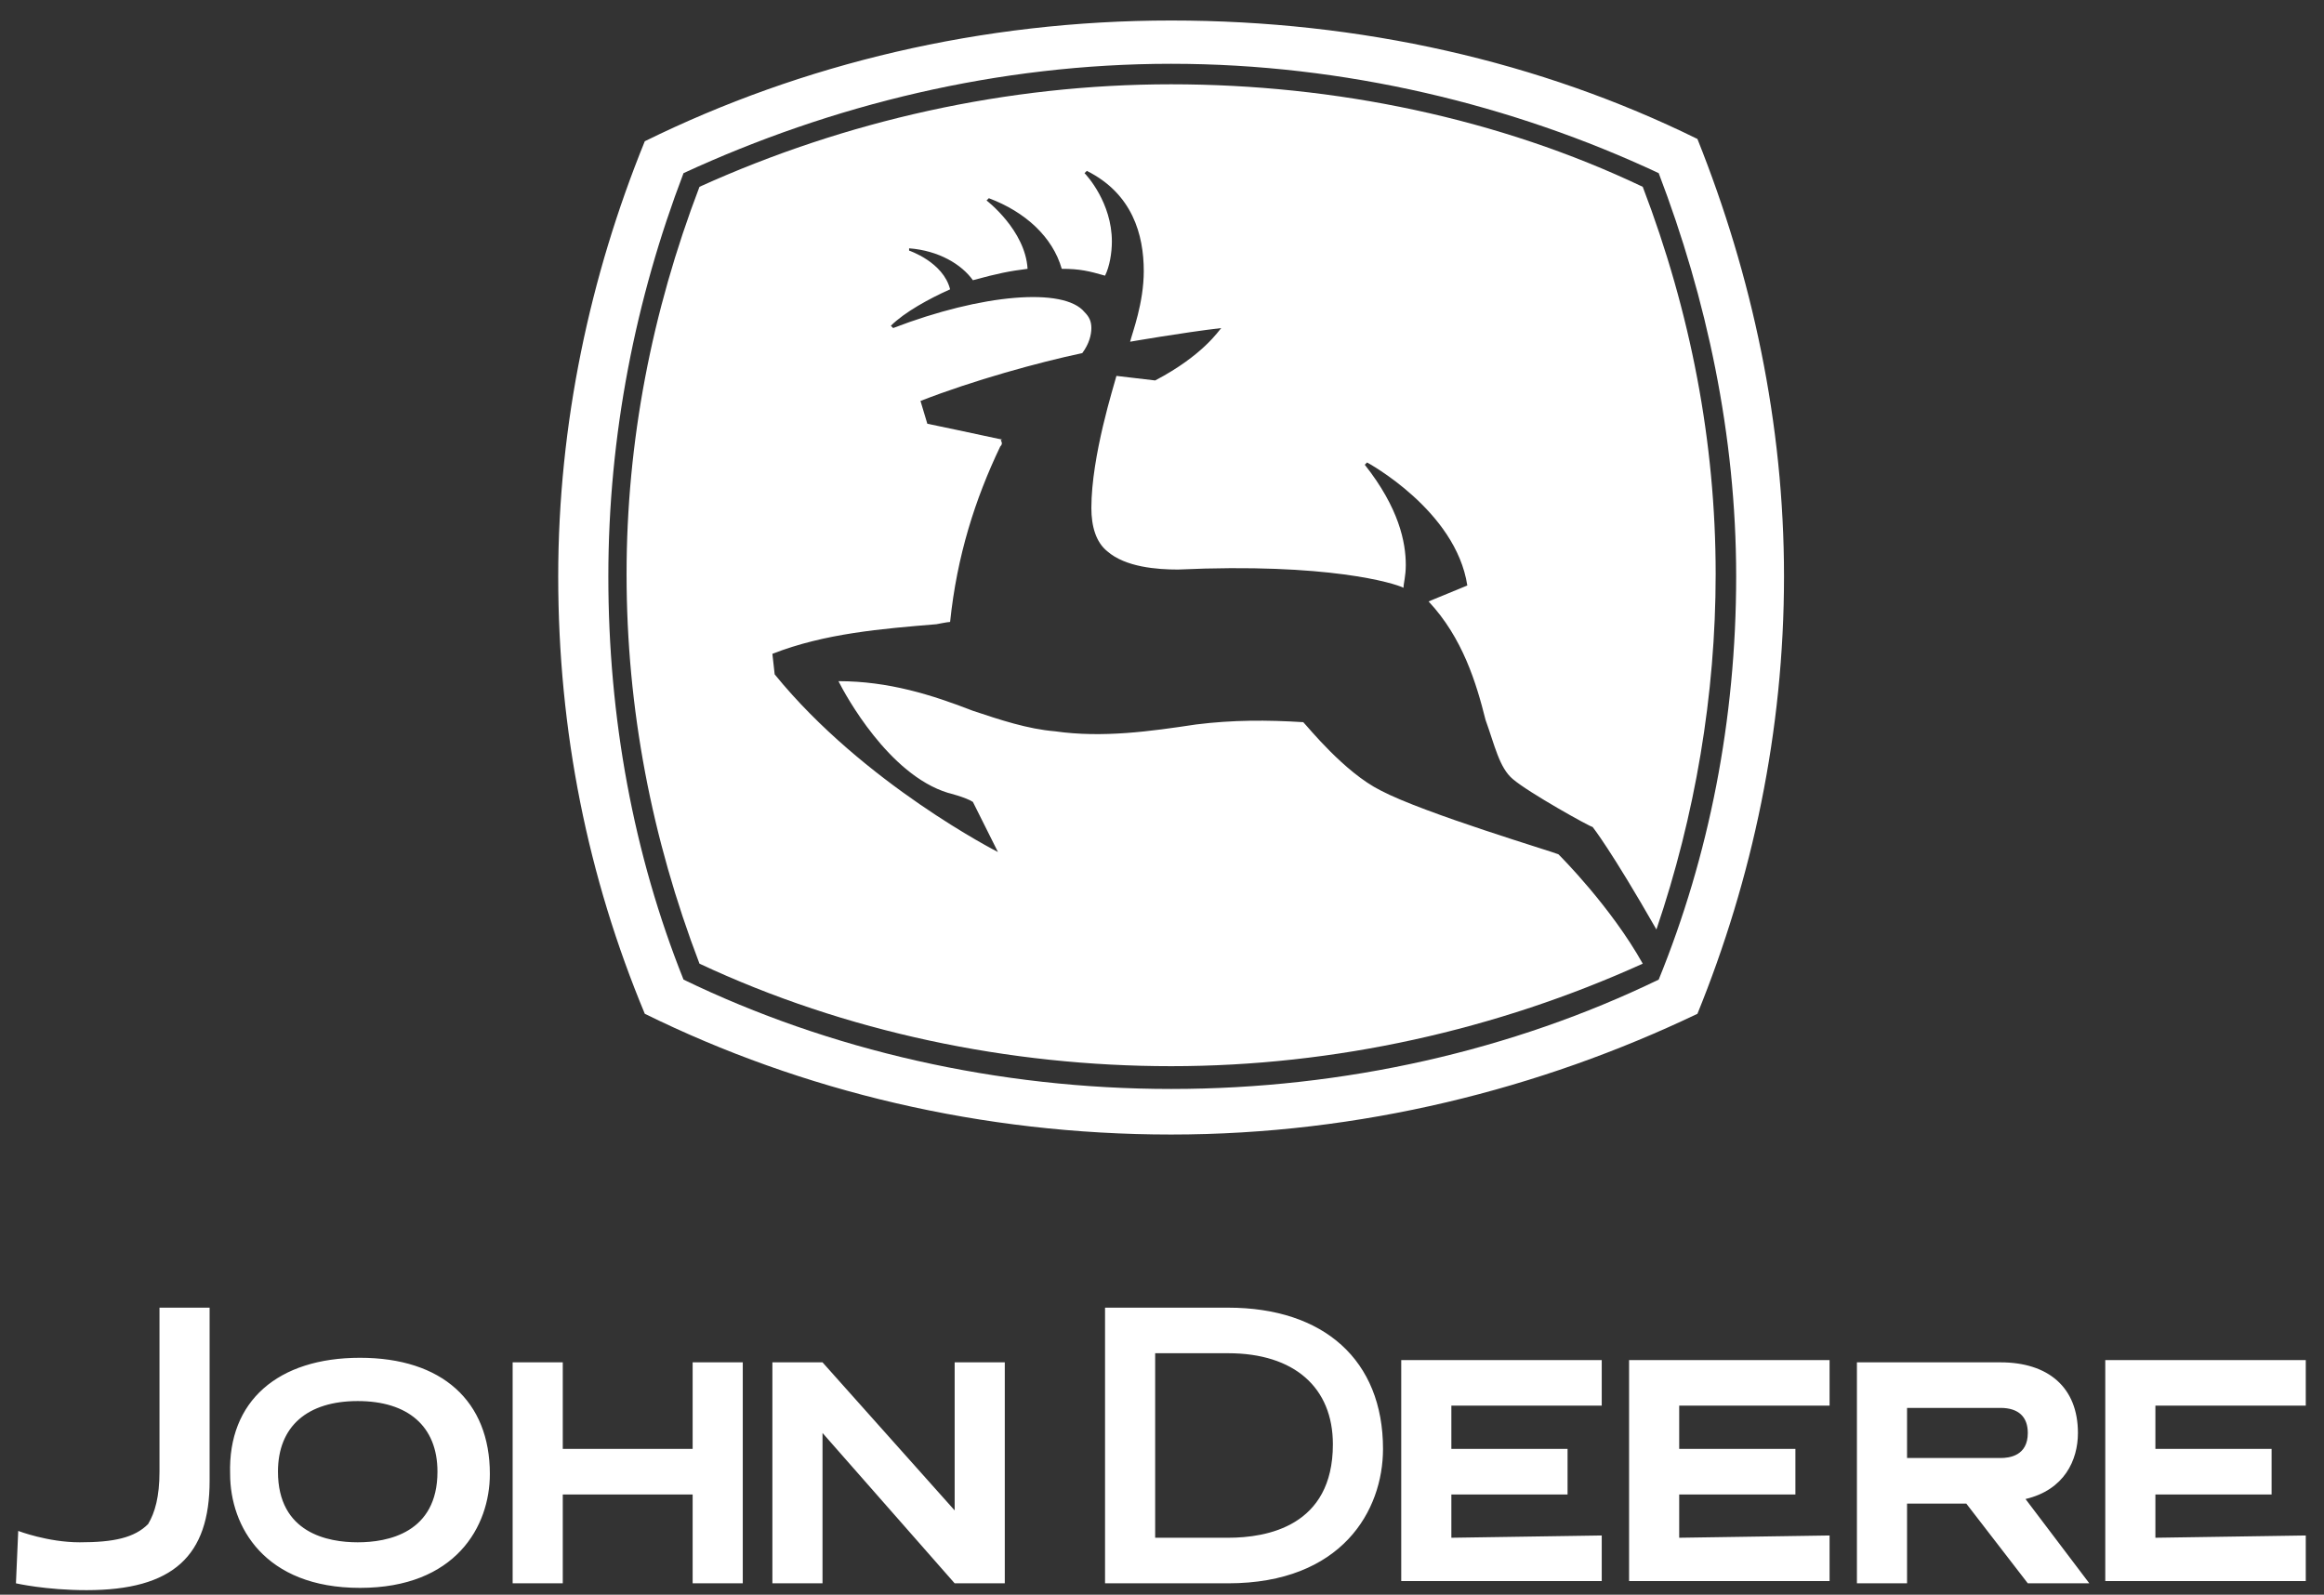
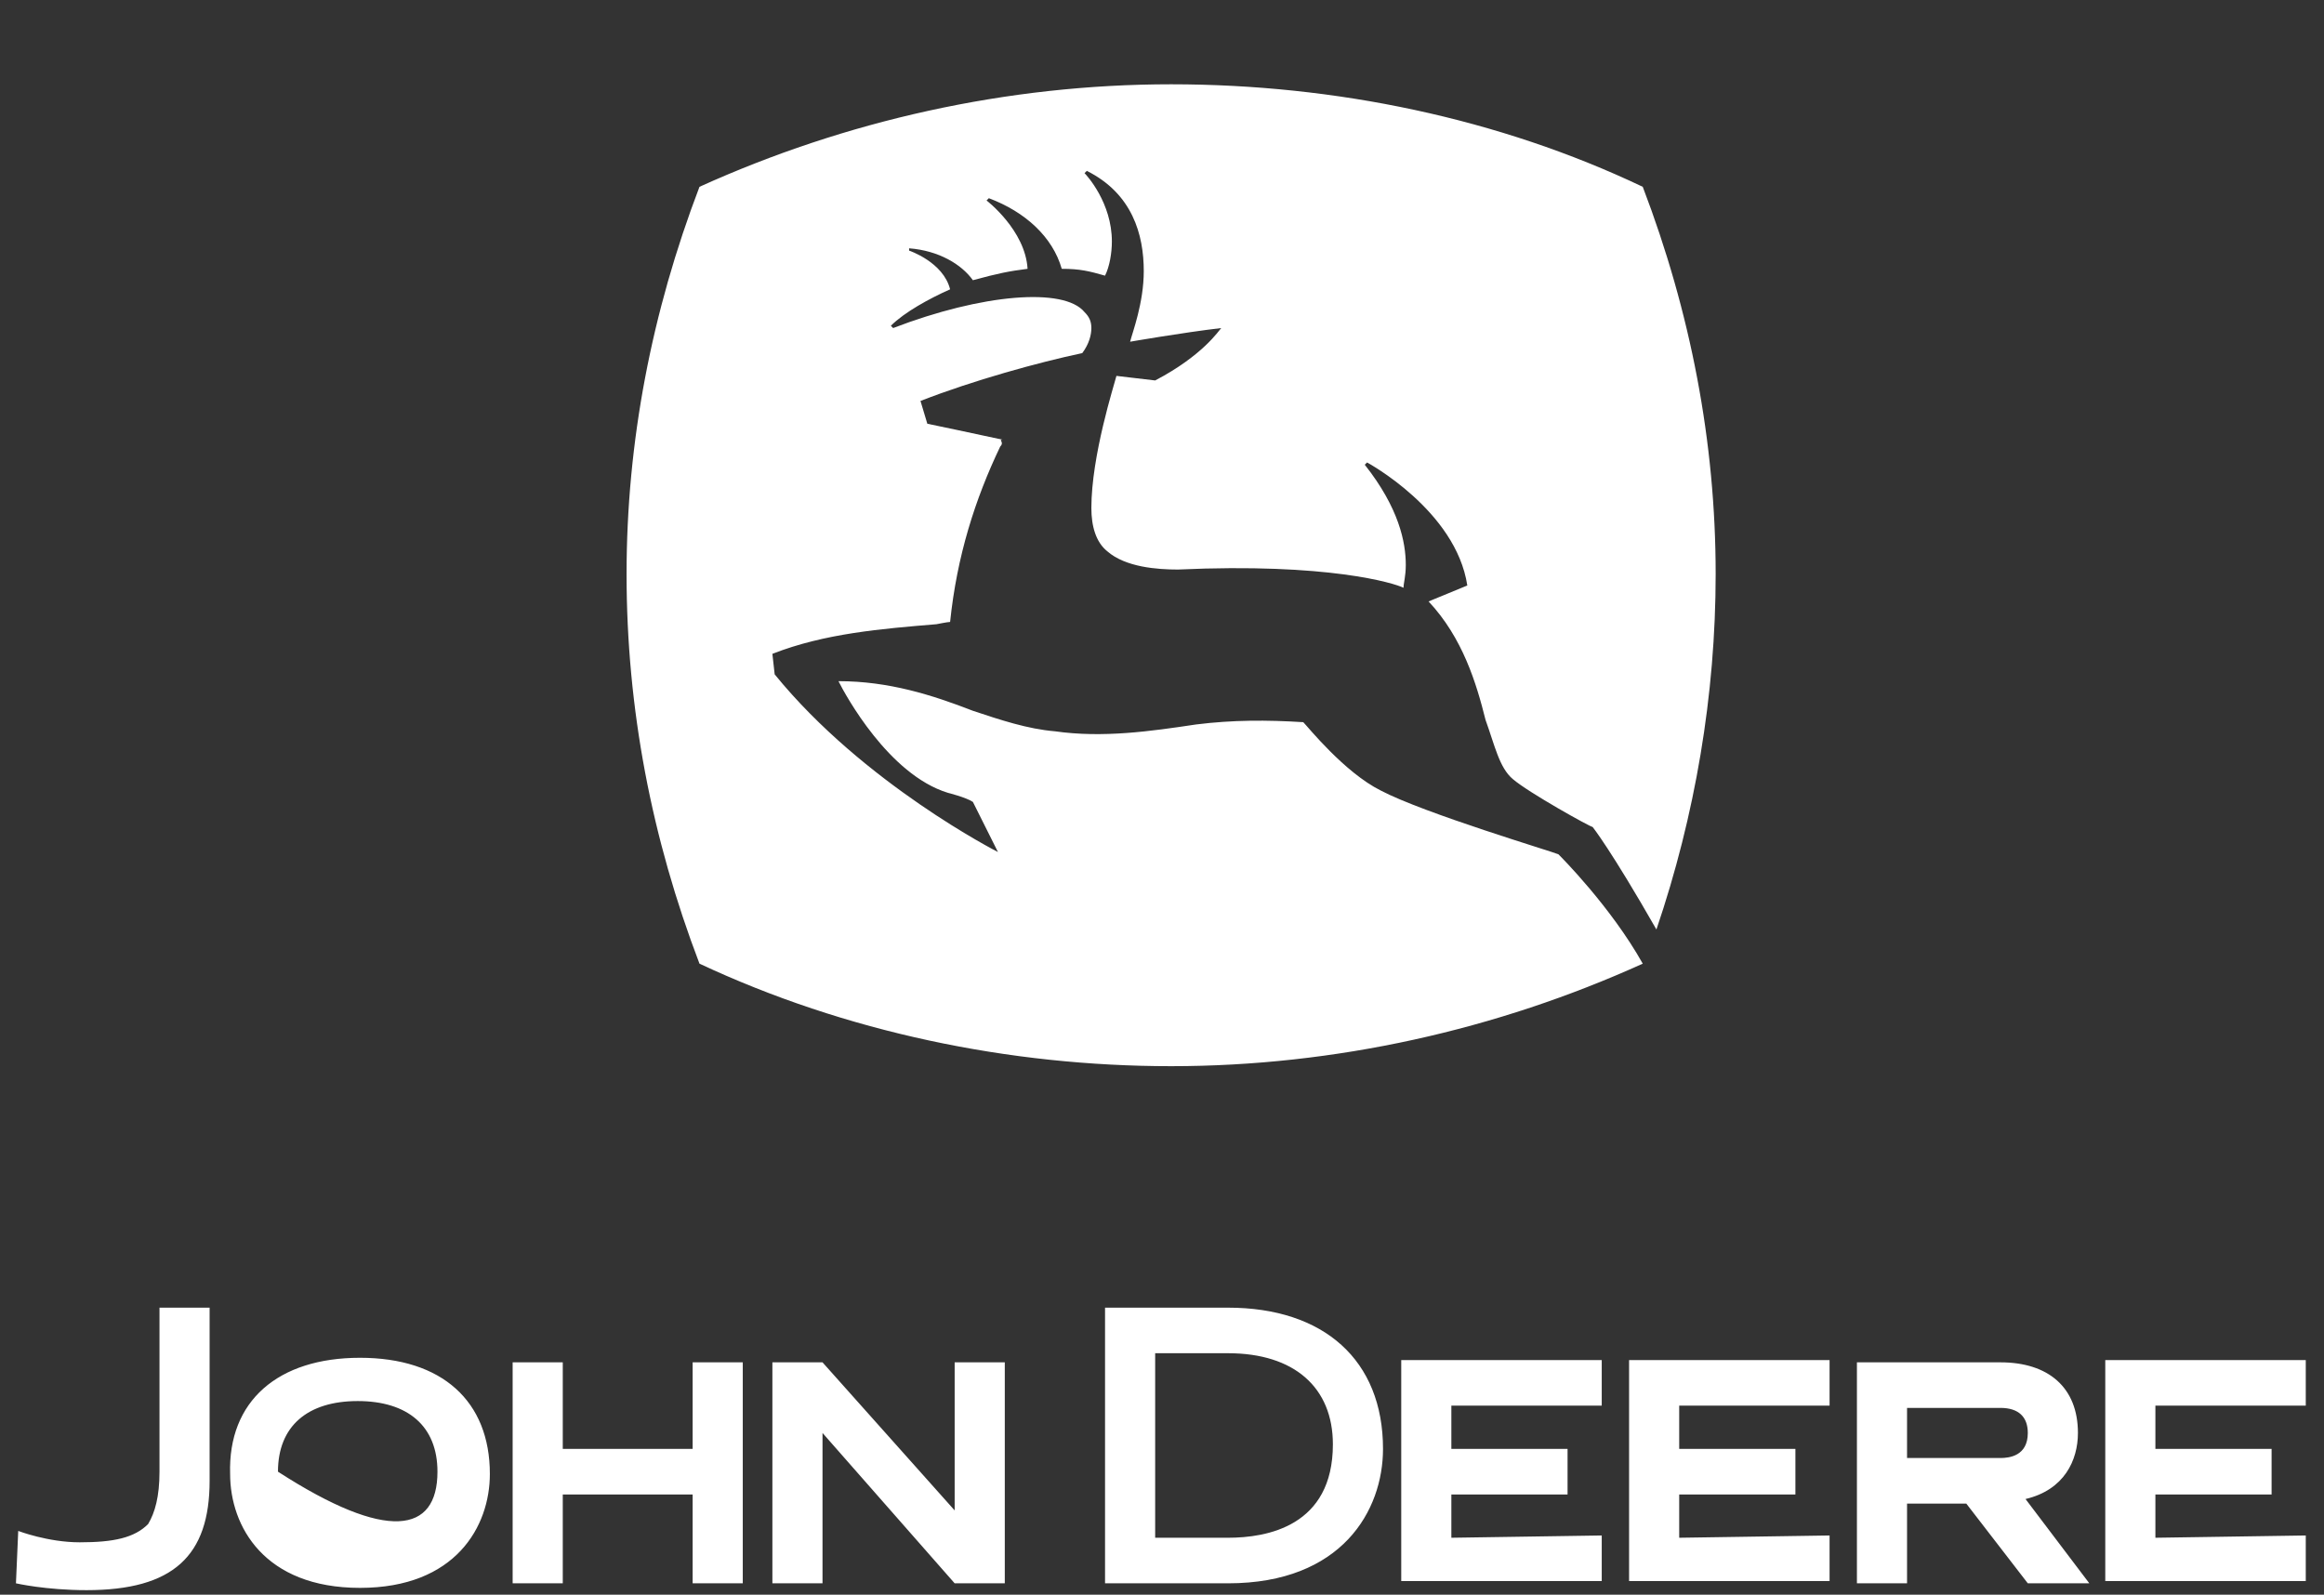
<svg xmlns="http://www.w3.org/2000/svg" width="102" height="70" viewBox="0 0 102 70" fill="none">
  <rect x="0" y="0" width="102" height="70" fill="#333333" stroke="none" />
  <g clip-path="url(#clip0_2432_228)">
-     <path fill-rule="evenodd" clip-rule="evenodd" d="M74.5 6.1C67.6 2.7 59.7 0.9 51.4 0.9C43.1 0.9 35.2 2.8 28.3 6.2C25.9 12.1 24.5 18.6 24.5 25.3C24.5 32.1 25.8 38.5 28.3 44.5C35.2 47.9 43.1 49.8 51.4 49.8C59.7 49.8 67.6 47.8 74.5 44.5C76.9 38.6 78.3 32.1 78.3 25.3C78.3 18.6 76.9 12.1 74.5 6.1ZM72.8 43C66.4 46.1 59 47.8 51.4 47.8C43.8 47.8 36.4 46.1 30 43C27.8 37.5 26.7 31.5 26.7 25.3C26.7 19.1 27.9 13.1 30 7.6C36.5 4.6 43.8 2.8 51.4 2.8C59 2.8 66.4 4.6 72.8 7.6C74.9 13.1 76.2 19.1 76.2 25.3C76.2 31.6 75 37.6 72.8 43Z" fill="white" />
-     <path fill-rule="evenodd" clip-rule="evenodd" d="M43.9 19.6C42.8 21.9 42 24.4 41.7 27.3C41.6 27.3 41.1 27.4 41.1 27.4C38.7 27.6 36.2 27.8 33.9 28.7L34 29.6C37.9 34.4 43.8 37.4 43.8 37.4L42.7 35.2C42.4 35 41.6 34.8 41.6 34.8C39 34 37.1 30.5 36.8 29.9C39 29.9 40.9 30.5 42.7 31.2C43.9 31.6 45.1 32 46.3 32.1C48.4 32.4 50.5 32.1 52.5 31.8C54.1 31.6 55.6 31.6 57.2 31.7C57.4 31.9 59 33.9 60.6 34.7C62.5 35.7 68.2 37.4 68.4 37.5C68.5 37.6 70.7 39.8 72.1 42.3C65.7 45.2 58.6 46.8 51.4 46.8C44.3 46.8 37.1 45.3 30.7 42.3C28.6 36.8 27.5 31.1 27.5 25.2C27.5 19.4 28.6 13.7 30.7 8.2C37.1 5.3 44.2 3.7 51.4 3.7C58.6 3.7 65.8 5.2 72.1 8.2C74.2 13.7 75.3 19.4 75.3 25.2C75.3 30.5 74.4 35.8 72.7 40.8C70.7 37.3 69.9 36.3 69.9 36.3C69.8 36.3 67.1 34.8 66.4 34.2C65.8 33.7 65.6 32.7 65.2 31.6C64.8 30 64.2 28 62.7 26.4L64.4 25.7C63.9 22.4 60 20.3 60 20.3L59.9 20.4C61.4 22.3 61.7 23.8 61.7 24.8C61.7 25.3 61.6 25.6 61.6 25.8C61.2 25.6 58.3 24.7 51.7 25C50.8 25 49.4 24.9 48.6 24.2C48.1 23.8 47.9 23.1 47.9 22.3C47.9 20 48.9 16.9 49 16.5L50.7 16.7C52.8 15.6 53.5 14.5 53.6 14.4C51.9 14.6 49.6 15 49.6 15C49.7 14.6 50.2 13.3 50.2 11.9C50.2 10.3 49.7 8.5 47.7 7.5L47.6 7.6C47.7 7.7 48.8 8.9 48.8 10.6C48.8 11.1 48.7 11.7 48.5 12.1C47.8 11.9 47.4 11.8 46.6 11.8C46.2 10.4 45 9.3 43.4 8.7L43.3 8.8C43.3 8.8 45 10.1 45.1 11.8C44.3 11.9 43.8 12 42.7 12.3C42.2 11.6 41.2 11 39.9 10.9V11C39.9 11 41.4 11.5 41.7 12.7C40.8 13.1 39.7 13.7 39.1 14.3L39.2 14.4C43.1 12.9 46.7 12.6 47.6 13.7C47.8 13.9 47.9 14.1 47.9 14.4C47.9 14.7 47.8 15.1 47.5 15.5C45.6 15.9 42.7 16.7 40.4 17.6L40.7 18.6C40.7 18.6 43.1 19.1 44 19.3C43.8 19.3 44.1 19.4 43.9 19.6ZM0.8 67.2C0.8 67.2 2.1 67.7 3.5 67.7C5 67.7 5.9 67.5 6.5 66.9C6.8 66.4 7 65.7 7 64.6V57.4H9.2V65C9.2 68.3 7.6 69.8 3.8 69.8C2 69.8 0.7 69.5 0.7 69.5L0.8 67.2ZM15.8 59.6C19.4 59.6 21.5 61.5 21.5 64.7C21.5 67 20 69.7 15.8 69.7C11.6 69.7 10.1 67 10.1 64.7C10 61.5 12.2 59.6 15.8 59.6ZM19.2 64.6C19.2 62.6 17.9 61.5 15.7 61.5C13.5 61.5 12.2 62.6 12.2 64.6C12.2 67.3 14.4 67.7 15.7 67.7C17 67.7 19.2 67.3 19.2 64.6ZM30.4 59.8V63.6H24.7V59.8H22.5V69.5H24.7V65.6H30.4V69.5H32.6V59.8H30.4ZM63.7 67.5V65.6H68.8V63.6H63.7V61.7H70.3V59.7H61.5V69.4H70.3V67.4L63.7 67.5ZM73.7 67.5V65.6H78.8V63.6H73.7V61.7H80.3V59.7H71.5V69.4H80.3V67.4L73.7 67.5ZM94.6 67.5V65.6H99.7V63.6H94.6V61.7H101.2V59.7H92.4V69.4H101.2V67.4L94.6 67.5ZM53.9 59.4C56.8 59.4 58.5 60.9 58.5 63.4C58.5 67 55.6 67.5 53.9 67.5H50.7V59.4H53.9ZM53.9 57.4H48.5V69.5H53.9C58.9 69.5 60.7 66.3 60.7 63.6C60.7 59.7 58.1 57.4 53.9 57.4ZM88.9 65.8C90.6 65.4 91.2 64.1 91.2 62.9C91.2 60.9 89.9 59.8 87.8 59.8H81.5V69.5H83.7V66H86.3L89 69.5H91.7L88.9 65.8ZM83.7 64V61.8H87.8C88.6 61.8 89 62.2 89 62.9C89 63.9 88.2 64 87.8 64H83.7ZM41.9 69.5L36.1 62.9V69.5H33.9V59.8H36.1L41.9 66.3V59.8H44.1V69.5H41.9Z" fill="white" />
+     <path fill-rule="evenodd" clip-rule="evenodd" d="M43.9 19.6C42.8 21.9 42 24.4 41.7 27.3C41.6 27.3 41.1 27.4 41.1 27.4C38.7 27.6 36.2 27.8 33.9 28.7L34 29.6C37.9 34.4 43.8 37.4 43.8 37.4L42.7 35.2C42.4 35 41.6 34.8 41.6 34.8C39 34 37.1 30.5 36.8 29.9C39 29.9 40.9 30.5 42.7 31.2C43.9 31.6 45.1 32 46.3 32.1C48.4 32.4 50.5 32.1 52.5 31.8C54.1 31.6 55.6 31.6 57.2 31.7C57.4 31.9 59 33.9 60.6 34.7C62.5 35.7 68.2 37.4 68.4 37.5C68.5 37.6 70.7 39.8 72.1 42.3C65.7 45.2 58.6 46.8 51.4 46.8C44.3 46.8 37.1 45.3 30.7 42.3C28.6 36.8 27.5 31.1 27.5 25.2C27.5 19.4 28.6 13.7 30.7 8.2C37.1 5.3 44.2 3.7 51.4 3.7C58.6 3.7 65.8 5.2 72.1 8.2C74.2 13.7 75.3 19.4 75.3 25.2C75.3 30.5 74.4 35.8 72.7 40.8C70.7 37.3 69.9 36.3 69.9 36.3C69.8 36.3 67.1 34.8 66.4 34.2C65.8 33.7 65.6 32.7 65.2 31.6C64.8 30 64.2 28 62.7 26.4L64.4 25.7C63.9 22.4 60 20.3 60 20.3L59.9 20.4C61.4 22.3 61.7 23.8 61.7 24.8C61.7 25.3 61.6 25.6 61.6 25.8C61.2 25.6 58.3 24.7 51.7 25C50.8 25 49.4 24.9 48.6 24.2C48.1 23.8 47.9 23.1 47.9 22.3C47.9 20 48.9 16.9 49 16.5L50.7 16.7C52.8 15.6 53.5 14.5 53.6 14.4C51.9 14.6 49.6 15 49.6 15C49.7 14.6 50.2 13.3 50.2 11.9C50.2 10.3 49.7 8.5 47.7 7.5L47.6 7.6C47.7 7.7 48.8 8.9 48.8 10.6C48.8 11.1 48.7 11.7 48.5 12.1C47.8 11.9 47.4 11.8 46.6 11.8C46.2 10.4 45 9.3 43.4 8.7L43.3 8.8C43.3 8.8 45 10.1 45.1 11.8C44.3 11.9 43.8 12 42.7 12.3C42.2 11.6 41.2 11 39.9 10.9V11C39.9 11 41.4 11.5 41.7 12.7C40.8 13.1 39.7 13.7 39.1 14.3L39.2 14.4C43.1 12.9 46.7 12.6 47.6 13.7C47.8 13.9 47.9 14.1 47.9 14.4C47.9 14.7 47.8 15.1 47.5 15.5C45.6 15.9 42.7 16.7 40.4 17.6L40.7 18.6C40.7 18.6 43.1 19.1 44 19.3C43.8 19.3 44.1 19.4 43.9 19.6ZM0.8 67.2C0.8 67.2 2.1 67.7 3.5 67.7C5 67.7 5.9 67.5 6.5 66.9C6.8 66.4 7 65.7 7 64.6V57.4H9.2V65C9.2 68.3 7.6 69.8 3.8 69.8C2 69.8 0.7 69.5 0.7 69.5L0.8 67.2ZM15.8 59.6C19.4 59.6 21.5 61.5 21.5 64.7C21.5 67 20 69.7 15.8 69.7C11.6 69.7 10.1 67 10.1 64.7C10 61.5 12.2 59.6 15.8 59.6ZM19.2 64.6C19.2 62.6 17.9 61.5 15.7 61.5C13.5 61.5 12.2 62.6 12.2 64.6C17 67.7 19.2 67.3 19.2 64.6ZM30.4 59.8V63.6H24.7V59.8H22.5V69.5H24.7V65.6H30.4V69.5H32.6V59.8H30.4ZM63.7 67.5V65.6H68.8V63.6H63.7V61.7H70.3V59.7H61.5V69.4H70.3V67.4L63.7 67.5ZM73.7 67.5V65.6H78.8V63.6H73.7V61.7H80.3V59.7H71.5V69.4H80.3V67.4L73.7 67.5ZM94.6 67.5V65.6H99.7V63.6H94.6V61.7H101.2V59.7H92.4V69.4H101.2V67.4L94.6 67.5ZM53.9 59.4C56.8 59.4 58.5 60.9 58.5 63.4C58.5 67 55.6 67.5 53.9 67.5H50.7V59.4H53.9ZM53.9 57.4H48.5V69.5H53.9C58.9 69.5 60.7 66.3 60.7 63.6C60.7 59.7 58.1 57.4 53.9 57.4ZM88.9 65.8C90.6 65.4 91.2 64.1 91.2 62.9C91.2 60.9 89.9 59.8 87.8 59.8H81.5V69.5H83.7V66H86.3L89 69.5H91.7L88.9 65.8ZM83.7 64V61.8H87.8C88.6 61.8 89 62.2 89 62.9C89 63.9 88.2 64 87.8 64H83.7ZM41.9 69.5L36.1 62.9V69.5H33.9V59.8H36.1L41.9 66.3V59.8H44.1V69.5H41.9Z" fill="white" />
  </g>
  <defs>
    <clipPath id="clip0_2432_228">
      <rect width="102" height="70" fill="white" />
    </clipPath>
  </defs>
</svg>